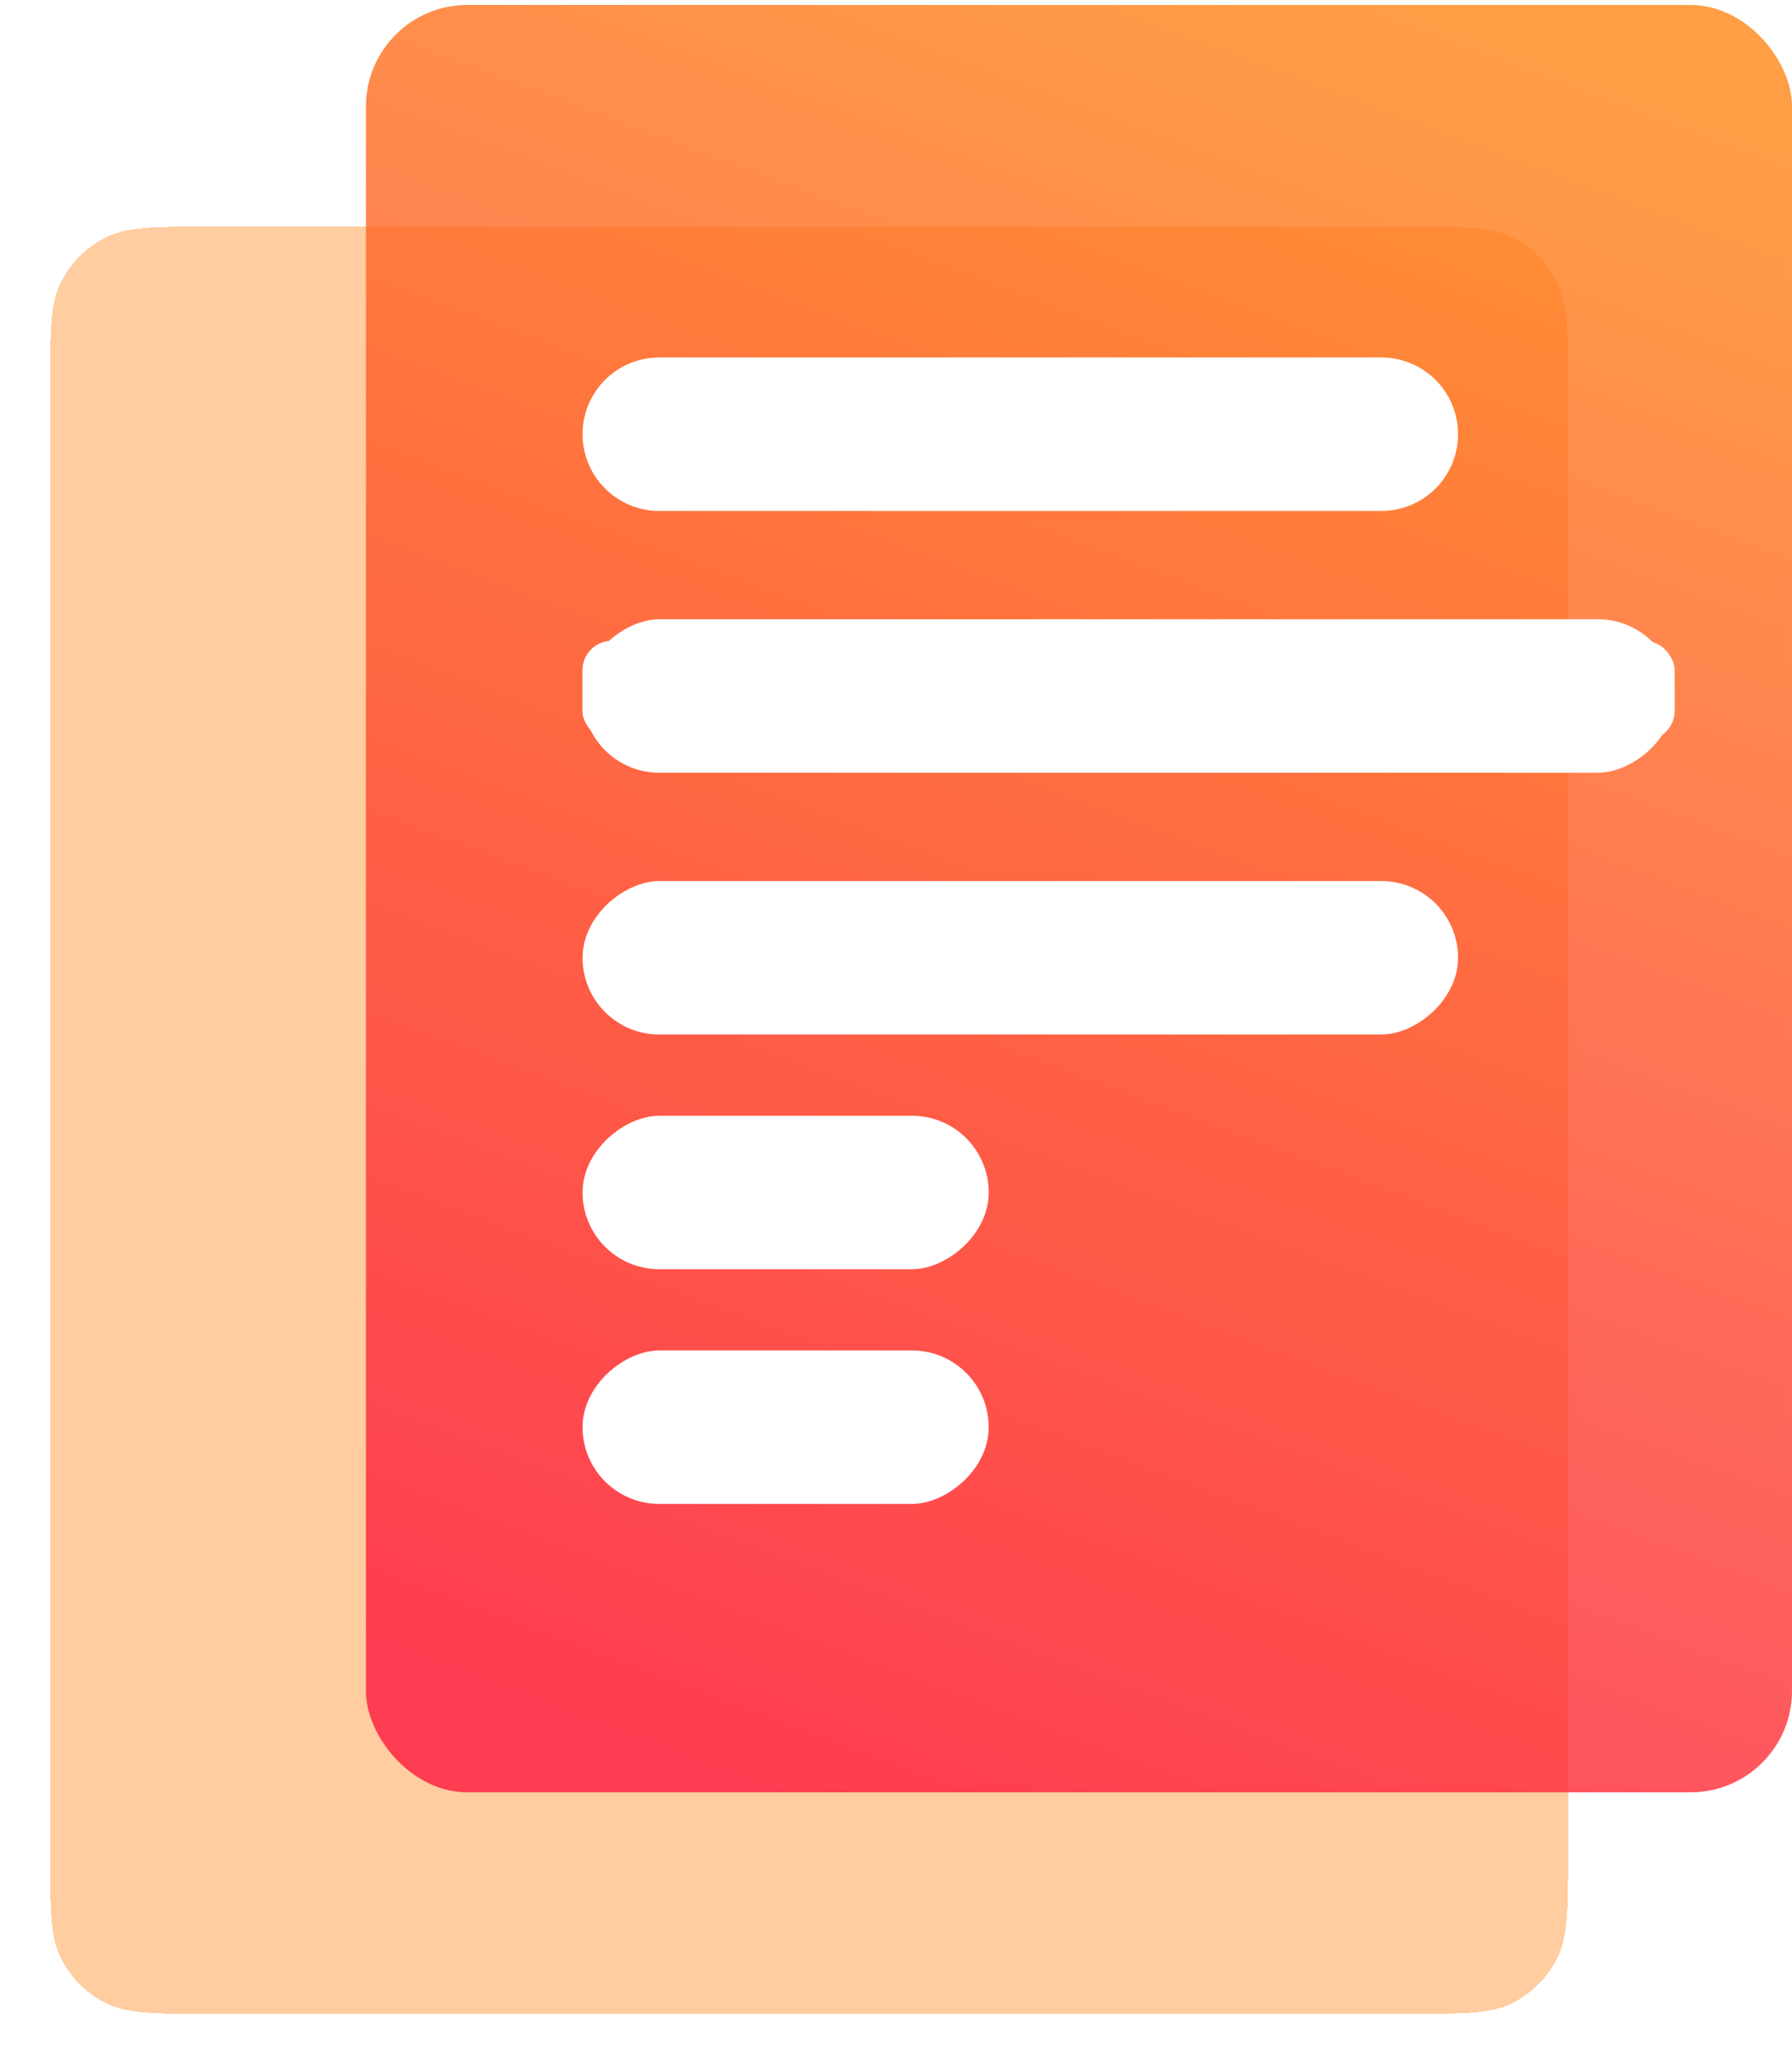
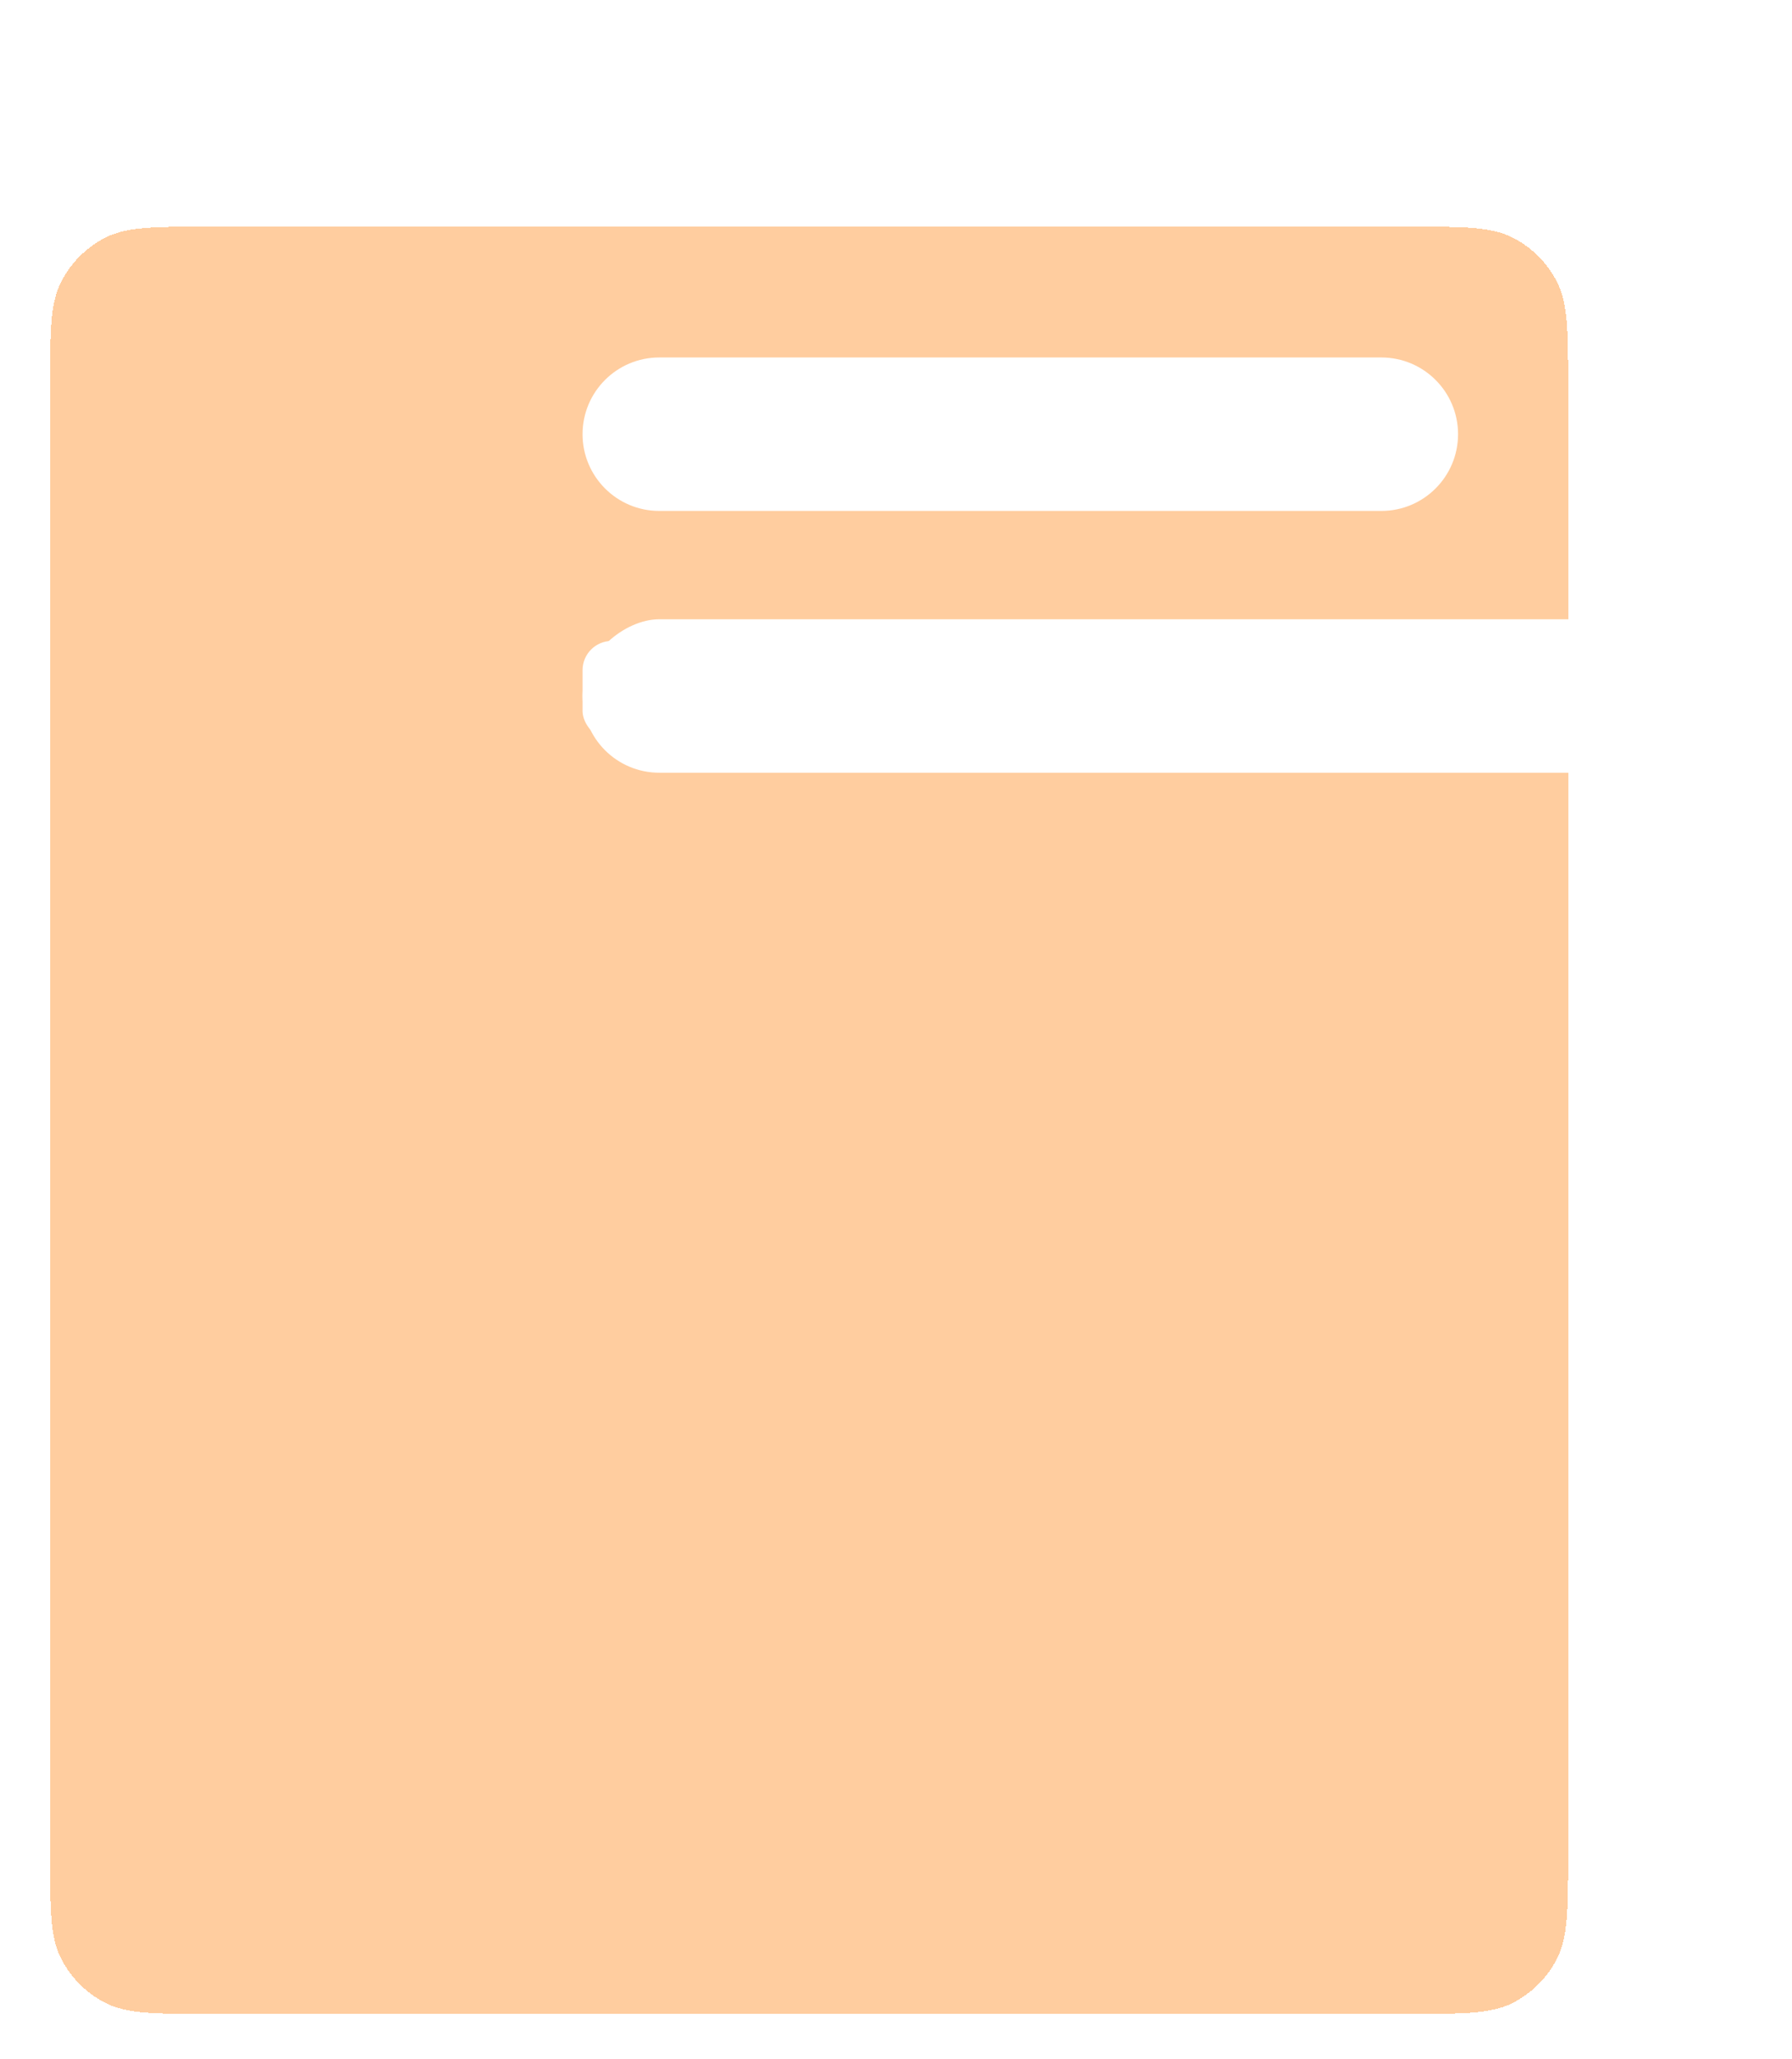
<svg xmlns="http://www.w3.org/2000/svg" width="1325" height="1522" viewBox="0 0 1325 1522" fill="none">
  <g filter="url(#filter0_bdi_2006_30)">
    <path d="M37 280.166C37 238.162 37 217.16 45.175 201.117C52.365 187.004 63.839 175.531 77.951 168.34C93.994 160.166 114.996 160.166 157 160.166H1039.45C1081.46 160.166 1102.46 160.166 1118.5 168.34C1132.61 175.531 1144.09 187.004 1151.28 201.117C1159.45 217.16 1159.45 238.162 1159.45 280.166V1361.53C1159.45 1403.54 1159.45 1424.54 1151.28 1440.58C1144.09 1454.7 1132.61 1466.17 1118.5 1473.36C1102.46 1481.53 1081.46 1481.53 1039.45 1481.53H652.745H157C114.996 1481.53 93.994 1481.53 77.951 1473.36C63.839 1466.17 52.365 1454.7 45.175 1440.58C37 1424.54 37 1403.54 37 1361.53V280.166Z" fill="#FF7F0A" fill-opacity="0.39" shape-rendering="crispEdges" />
  </g>
  <g filter="url(#filter1_i_2006_30)">
-     <rect x="270.575" width="1054.42" height="1321.37" rx="75" fill="url(#paint0_linear_2006_30)" fill-opacity="0.8" />
-   </g>
+     </g>
  <g filter="url(#filter2_d_2006_30)">
-     <rect x="430.741" y="1107.81" width="113.451" height="300.311" rx="56.725" transform="rotate(-90 430.741 1107.81)" fill="white" />
-   </g>
+     </g>
  <g filter="url(#filter3_d_2006_30)">
-     <rect x="430.741" y="760.788" width="113.451" height="647.337" rx="56.725" transform="rotate(-90 430.741 760.788)" fill="white" />
-   </g>
+     </g>
  <g filter="url(#filter4_d_2006_30)">
-     <rect x="430.741" y="934.301" width="113.451" height="300.311" rx="56.725" transform="rotate(-90 430.741 934.301)" fill="white" />
-   </g>
+     </g>
  <rect x="430.741" y="473.824" width="807.503" height="73.409" rx="21.626" fill="white" />
-   <rect x="430.741" y="473.824" width="687.378" height="73.409" rx="21.626" fill="white" />
  <g filter="url(#filter5_d_2006_30)">
    <rect x="430.741" y="567.254" width="113.451" height="807.503" rx="56.725" transform="rotate(-90 430.741 567.254)" fill="white" />
  </g>
  <g filter="url(#filter6_d_2006_30)">
    <path d="M487.467 373.72C456.138 373.72 430.741 348.323 430.741 316.995V316.995C430.741 285.666 456.138 260.269 487.467 260.269H1021.35C1052.68 260.269 1078.08 285.666 1078.08 316.995V316.995C1078.08 348.323 1052.68 373.72 1021.35 373.72H487.467Z" fill="white" />
  </g>
  <defs>
    <filter id="filter0_bdi_2006_30" x="0.333" y="127.166" width="1195.79" height="1394.7" filterUnits="userSpaceOnUse" color-interpolation-filters="sRGB">
      <feFlood flood-opacity="0" result="BackgroundImageFix" />
      <feGaussianBlur in="BackgroundImageFix" stdDeviation="13.75" />
      <feComposite in2="SourceAlpha" operator="in" result="effect1_backgroundBlur_2006_30" />
      <feColorMatrix in="SourceAlpha" type="matrix" values="0 0 0 0 0 0 0 0 0 0 0 0 0 0 0 0 0 0 127 0" result="hardAlpha" />
      <feOffset dy="3.667" />
      <feGaussianBlur stdDeviation="18.333" />
      <feComposite in2="hardAlpha" operator="out" />
      <feColorMatrix type="matrix" values="0 0 0 0 0.918 0 0 0 0 0.451 0 0 0 0 0.196 0 0 0 0.3 0" />
      <feBlend mode="normal" in2="effect1_backgroundBlur_2006_30" result="effect2_dropShadow_2006_30" />
      <feBlend mode="normal" in="SourceGraphic" in2="effect2_dropShadow_2006_30" result="shape" />
      <feColorMatrix in="SourceAlpha" type="matrix" values="0 0 0 0 0 0 0 0 0 0 0 0 0 0 0 0 0 0 127 0" result="hardAlpha" />
      <feOffset dy="3.667" />
      <feGaussianBlur stdDeviation="1.833" />
      <feComposite in2="hardAlpha" operator="arithmetic" k2="-1" k3="1" />
      <feColorMatrix type="matrix" values="0 0 0 0 1 0 0 0 0 1 0 0 0 0 1 0 0 0 0.25 0" />
      <feBlend mode="normal" in2="shape" result="effect3_innerShadow_2006_30" />
    </filter>
    <filter id="filter1_i_2006_30" x="270.575" y="0" width="1054.42" height="1325.03" filterUnits="userSpaceOnUse" color-interpolation-filters="sRGB">
      <feFlood flood-opacity="0" result="BackgroundImageFix" />
      <feBlend mode="normal" in="SourceGraphic" in2="BackgroundImageFix" result="shape" />
      <feColorMatrix in="SourceAlpha" type="matrix" values="0 0 0 0 0 0 0 0 0 0 0 0 0 0 0 0 0 0 127 0" result="hardAlpha" />
      <feOffset dy="3.667" />
      <feGaussianBlur stdDeviation="1.833" />
      <feComposite in2="hardAlpha" operator="arithmetic" k2="-1" k3="1" />
      <feColorMatrix type="matrix" values="0 0 0 0 1 0 0 0 0 1 0 0 0 0 1 0 0 0 0.25 0" />
      <feBlend mode="normal" in2="shape" result="effect1_innerShadow_2006_30" />
    </filter>
    <filter id="filter2_d_2006_30" x="424.941" y="992.563" width="311.911" height="125.051" filterUnits="userSpaceOnUse" color-interpolation-filters="sRGB">
      <feFlood flood-opacity="0" result="BackgroundImageFix" />
      <feColorMatrix in="SourceAlpha" type="matrix" values="0 0 0 0 0 0 0 0 0 0 0 0 0 0 0 0 0 0 127 0" result="hardAlpha" />
      <feOffset dy="4" />
      <feGaussianBlur stdDeviation="2.9" />
      <feComposite in2="hardAlpha" operator="out" />
      <feColorMatrix type="matrix" values="0 0 0 0 0 0 0 0 0 0 0 0 0 0 0 0 0 0 0.25 0" />
      <feBlend mode="normal" in2="BackgroundImageFix" result="effect1_dropShadow_2006_30" />
      <feBlend mode="normal" in="SourceGraphic" in2="effect1_dropShadow_2006_30" result="shape" />
    </filter>
    <filter id="filter3_d_2006_30" x="424.941" y="645.537" width="658.937" height="125.051" filterUnits="userSpaceOnUse" color-interpolation-filters="sRGB">
      <feFlood flood-opacity="0" result="BackgroundImageFix" />
      <feColorMatrix in="SourceAlpha" type="matrix" values="0 0 0 0 0 0 0 0 0 0 0 0 0 0 0 0 0 0 127 0" result="hardAlpha" />
      <feOffset dy="4" />
      <feGaussianBlur stdDeviation="2.9" />
      <feComposite in2="hardAlpha" operator="out" />
      <feColorMatrix type="matrix" values="0 0 0 0 0 0 0 0 0 0 0 0 0 0 0 0 0 0 0.25 0" />
      <feBlend mode="normal" in2="BackgroundImageFix" result="effect1_dropShadow_2006_30" />
      <feBlend mode="normal" in="SourceGraphic" in2="effect1_dropShadow_2006_30" result="shape" />
    </filter>
    <filter id="filter4_d_2006_30" x="424.941" y="819.05" width="311.911" height="125.051" filterUnits="userSpaceOnUse" color-interpolation-filters="sRGB">
      <feFlood flood-opacity="0" result="BackgroundImageFix" />
      <feColorMatrix in="SourceAlpha" type="matrix" values="0 0 0 0 0 0 0 0 0 0 0 0 0 0 0 0 0 0 127 0" result="hardAlpha" />
      <feOffset dy="4" />
      <feGaussianBlur stdDeviation="2.9" />
      <feComposite in2="hardAlpha" operator="out" />
      <feColorMatrix type="matrix" values="0 0 0 0 0 0 0 0 0 0 0 0 0 0 0 0 0 0 0.25 0" />
      <feBlend mode="normal" in2="BackgroundImageFix" result="effect1_dropShadow_2006_30" />
      <feBlend mode="normal" in="SourceGraphic" in2="effect1_dropShadow_2006_30" result="shape" />
    </filter>
    <filter id="filter5_d_2006_30" x="424.941" y="452.003" width="819.103" height="125.051" filterUnits="userSpaceOnUse" color-interpolation-filters="sRGB">
      <feFlood flood-opacity="0" result="BackgroundImageFix" />
      <feColorMatrix in="SourceAlpha" type="matrix" values="0 0 0 0 0 0 0 0 0 0 0 0 0 0 0 0 0 0 127 0" result="hardAlpha" />
      <feOffset dy="4" />
      <feGaussianBlur stdDeviation="2.9" />
      <feComposite in2="hardAlpha" operator="out" />
      <feColorMatrix type="matrix" values="0 0 0 0 0 0 0 0 0 0 0 0 0 0 0 0 0 0 0.25 0" />
      <feBlend mode="normal" in2="BackgroundImageFix" result="effect1_dropShadow_2006_30" />
      <feBlend mode="normal" in="SourceGraphic" in2="effect1_dropShadow_2006_30" result="shape" />
    </filter>
    <filter id="filter6_d_2006_30" x="424.941" y="258.469" width="658.937" height="125.051" filterUnits="userSpaceOnUse" color-interpolation-filters="sRGB">
      <feFlood flood-opacity="0" result="BackgroundImageFix" />
      <feColorMatrix in="SourceAlpha" type="matrix" values="0 0 0 0 0 0 0 0 0 0 0 0 0 0 0 0 0 0 127 0" result="hardAlpha" />
      <feOffset dy="4" />
      <feGaussianBlur stdDeviation="2.9" />
      <feComposite in2="hardAlpha" operator="out" />
      <feColorMatrix type="matrix" values="0 0 0 0 0 0 0 0 0 0 0 0 0 0 0 0 0 0 0.25 0" />
      <feBlend mode="normal" in2="BackgroundImageFix" result="effect1_dropShadow_2006_30" />
      <feBlend mode="normal" in="SourceGraphic" in2="effect1_dropShadow_2006_30" result="shape" />
    </filter>
    <linearGradient id="paint0_linear_2006_30" x1="1253.32" y1="80.987" x2="762.068" y2="1393.74" gradientUnits="userSpaceOnUse">
      <stop stop-color="#FF8617" />
      <stop offset="1" stop-color="#FE183E" />
    </linearGradient>
  </defs>
</svg>